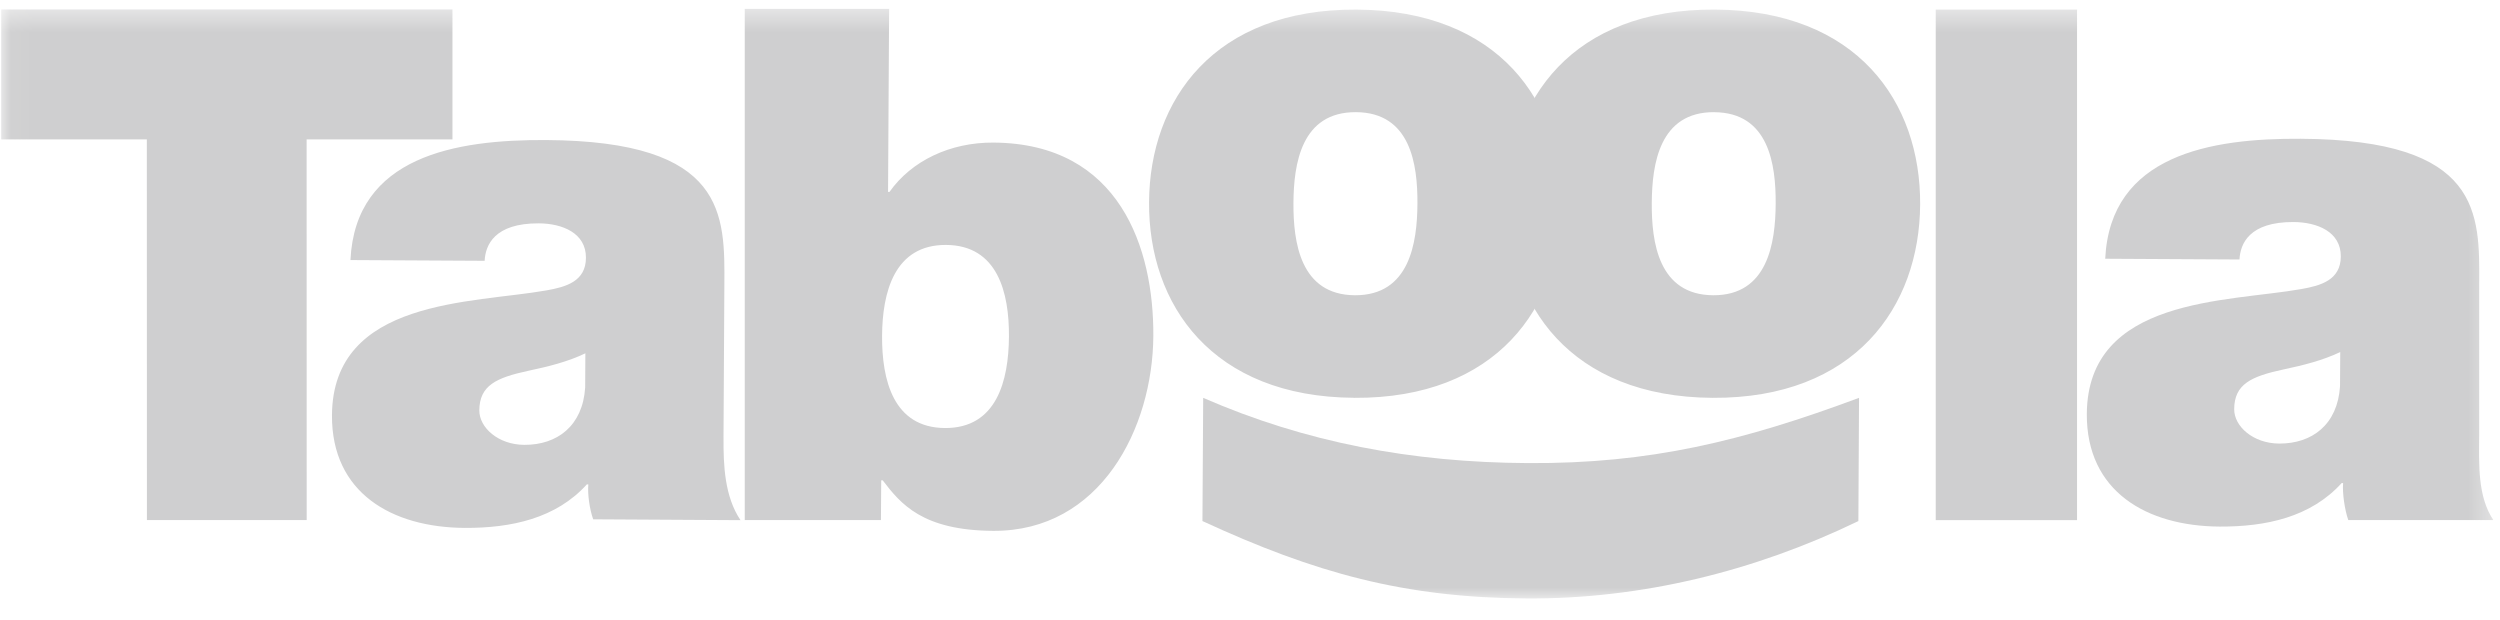
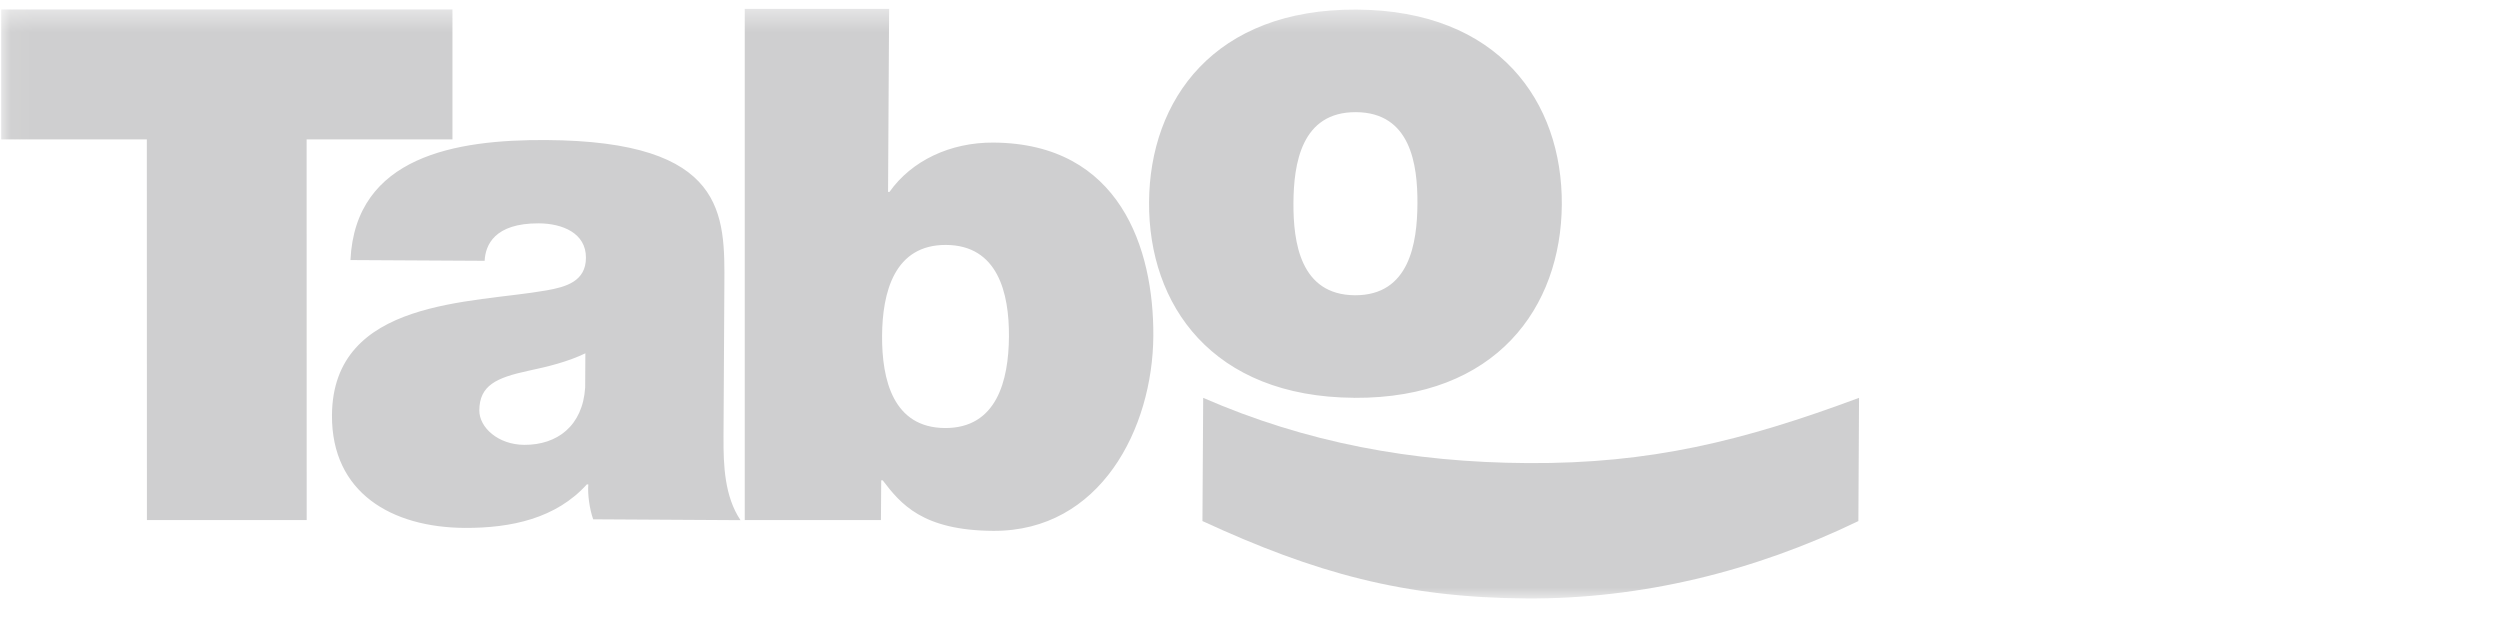
<svg xmlns="http://www.w3.org/2000/svg" width="117" height="29" fill="none">
  <g clip-path="url(#a)">
    <mask id="b" width="117" height="29" x="0" y="0" maskUnits="userSpaceOnUse" style="mask-type:luminance">
-       <path fill="#fff" d="M116.691.406H.053v27.602h116.638V.405Z" />
+       <path fill="#fff" d="M116.691.406H.053v27.602h116.638V.405" />
    </mask>
    <g fill="#CFCFD0" mask="url(#b)">
      <path d="M6.872 6.523H.053V.443h21.122v6.08H14.35l.003 17.817H6.876L6.872 6.523Z" />
      <path d="M27.397 16.534c-.82.395-1.745.624-2.666.818-1.506.325-2.291.686-2.299 1.853-.003.802.878 1.607 2.105 1.614 1.535.008 2.735-.884 2.849-2.685l.009-1.602.002.002Zm6.464 3.938c-.01 1.3.051 2.769.795 3.872l-6.895-.04c-.167-.467-.267-1.168-.228-1.633h-.07c-1.44 1.59-3.526 2.045-5.712 2.035-3.411-.02-6.234-1.636-6.215-5.27.033-5.469 6.585-5.232 10.035-5.845.922-.161 1.846-.424 1.851-1.524.008-1.167-1.115-1.609-2.206-1.614-2.08-.01-2.499 1.02-2.535 1.753l-6.28-.035c.231-4.866 4.946-5.64 9.145-5.617 8.462.048 8.376 3.484 8.354 6.816l-.04 7.102Zm10.414-9.009c-2.421-.013-2.98 2.218-2.994 4.25-.012 2.067.521 4.304 2.943 4.319 2.423.012 2.982-2.218 2.995-4.285.013-2.034-.52-4.271-2.944-4.284ZM34.854.406h6.757l-.05 8.575h.068c1.032-1.462 2.845-2.32 4.86-2.308 5.936.034 7.51 4.977 7.487 9.045-.026 4.334-2.479 9.153-7.493 9.126-3.31-.02-4.328-1.258-5.174-2.366h-.068l-.013 1.862h-6.374V.406ZM63.46 5.249c-2.561-.014-2.916 2.418-2.927 4.25-.01 1.833.316 4.303 2.876 4.319 2.56.013 2.916-2.45 2.927-4.285.011-1.834-.316-4.27-2.876-4.284Zm-.08 13.368c-6.656-.037-9.635-4.355-9.604-9.156.03-4.802 3.056-9.051 9.712-9.012 6.656.036 9.635 4.32 9.605 9.123-.03 4.8-3.056 9.085-9.712 9.047" />
-       <path d="M80.228 5.249c-2.56-.015-2.914 2.417-2.925 4.251-.013 1.834.314 4.302 2.874 4.318 2.557.014 2.914-2.45 2.925-4.284.011-1.833-.316-4.27-2.876-4.283m-.077 13.368c-6.654-.04-9.63-4.357-9.601-9.159.025-4.8 3.054-9.052 9.71-9.012 6.655.037 9.632 4.32 9.605 9.122-.03 4.801-3.058 9.085-9.714 9.049ZM90.592.45h6.614v23.892h-6.614V.45Zm18.931 16.026c-.821.393-1.745.622-2.665.816-1.507.325-2.291.688-2.298 1.855-.006.8.878 1.605 2.105 1.612 1.536.007 2.736-.884 2.848-2.685l.01-1.598Zm6.502 3.934c-.005 1.3-.081 2.826.666 3.93H109.9c-.166-.468-.282-1.266-.243-1.731h-.068c-1.443 1.59-3.526 2.045-5.71 2.035-3.413-.022-6.236-1.638-6.216-5.273.034-5.468 6.584-5.229 10.034-5.842.922-.161 1.845-.424 1.853-1.524.007-1.167-1.115-1.607-2.208-1.614-2.083-.01-2.497 1.02-2.534 1.753l-6.284-.035c.234-4.867 4.95-5.642 9.147-5.615 8.464.047 8.376 3.48 8.356 6.814v7.102h-.002Z" />
      <path d="M56.31 18.62c4.8 2.093 9.777 3.023 15.201 3.053 5.7.033 10.022-1.019 15.492-3.054l-.031 5.767c-4.897 2.372-10.207 3.65-15.5 3.622-5.766-.034-9.923-1.19-15.198-3.622l.035-5.767h.002Z" />
    </g>
  </g>
  <defs>
    <clipPath id="a">
      <path fill="#fff" d="M.051.406H116.69v28.188H.051z" />
    </clipPath>
  </defs>
</svg>